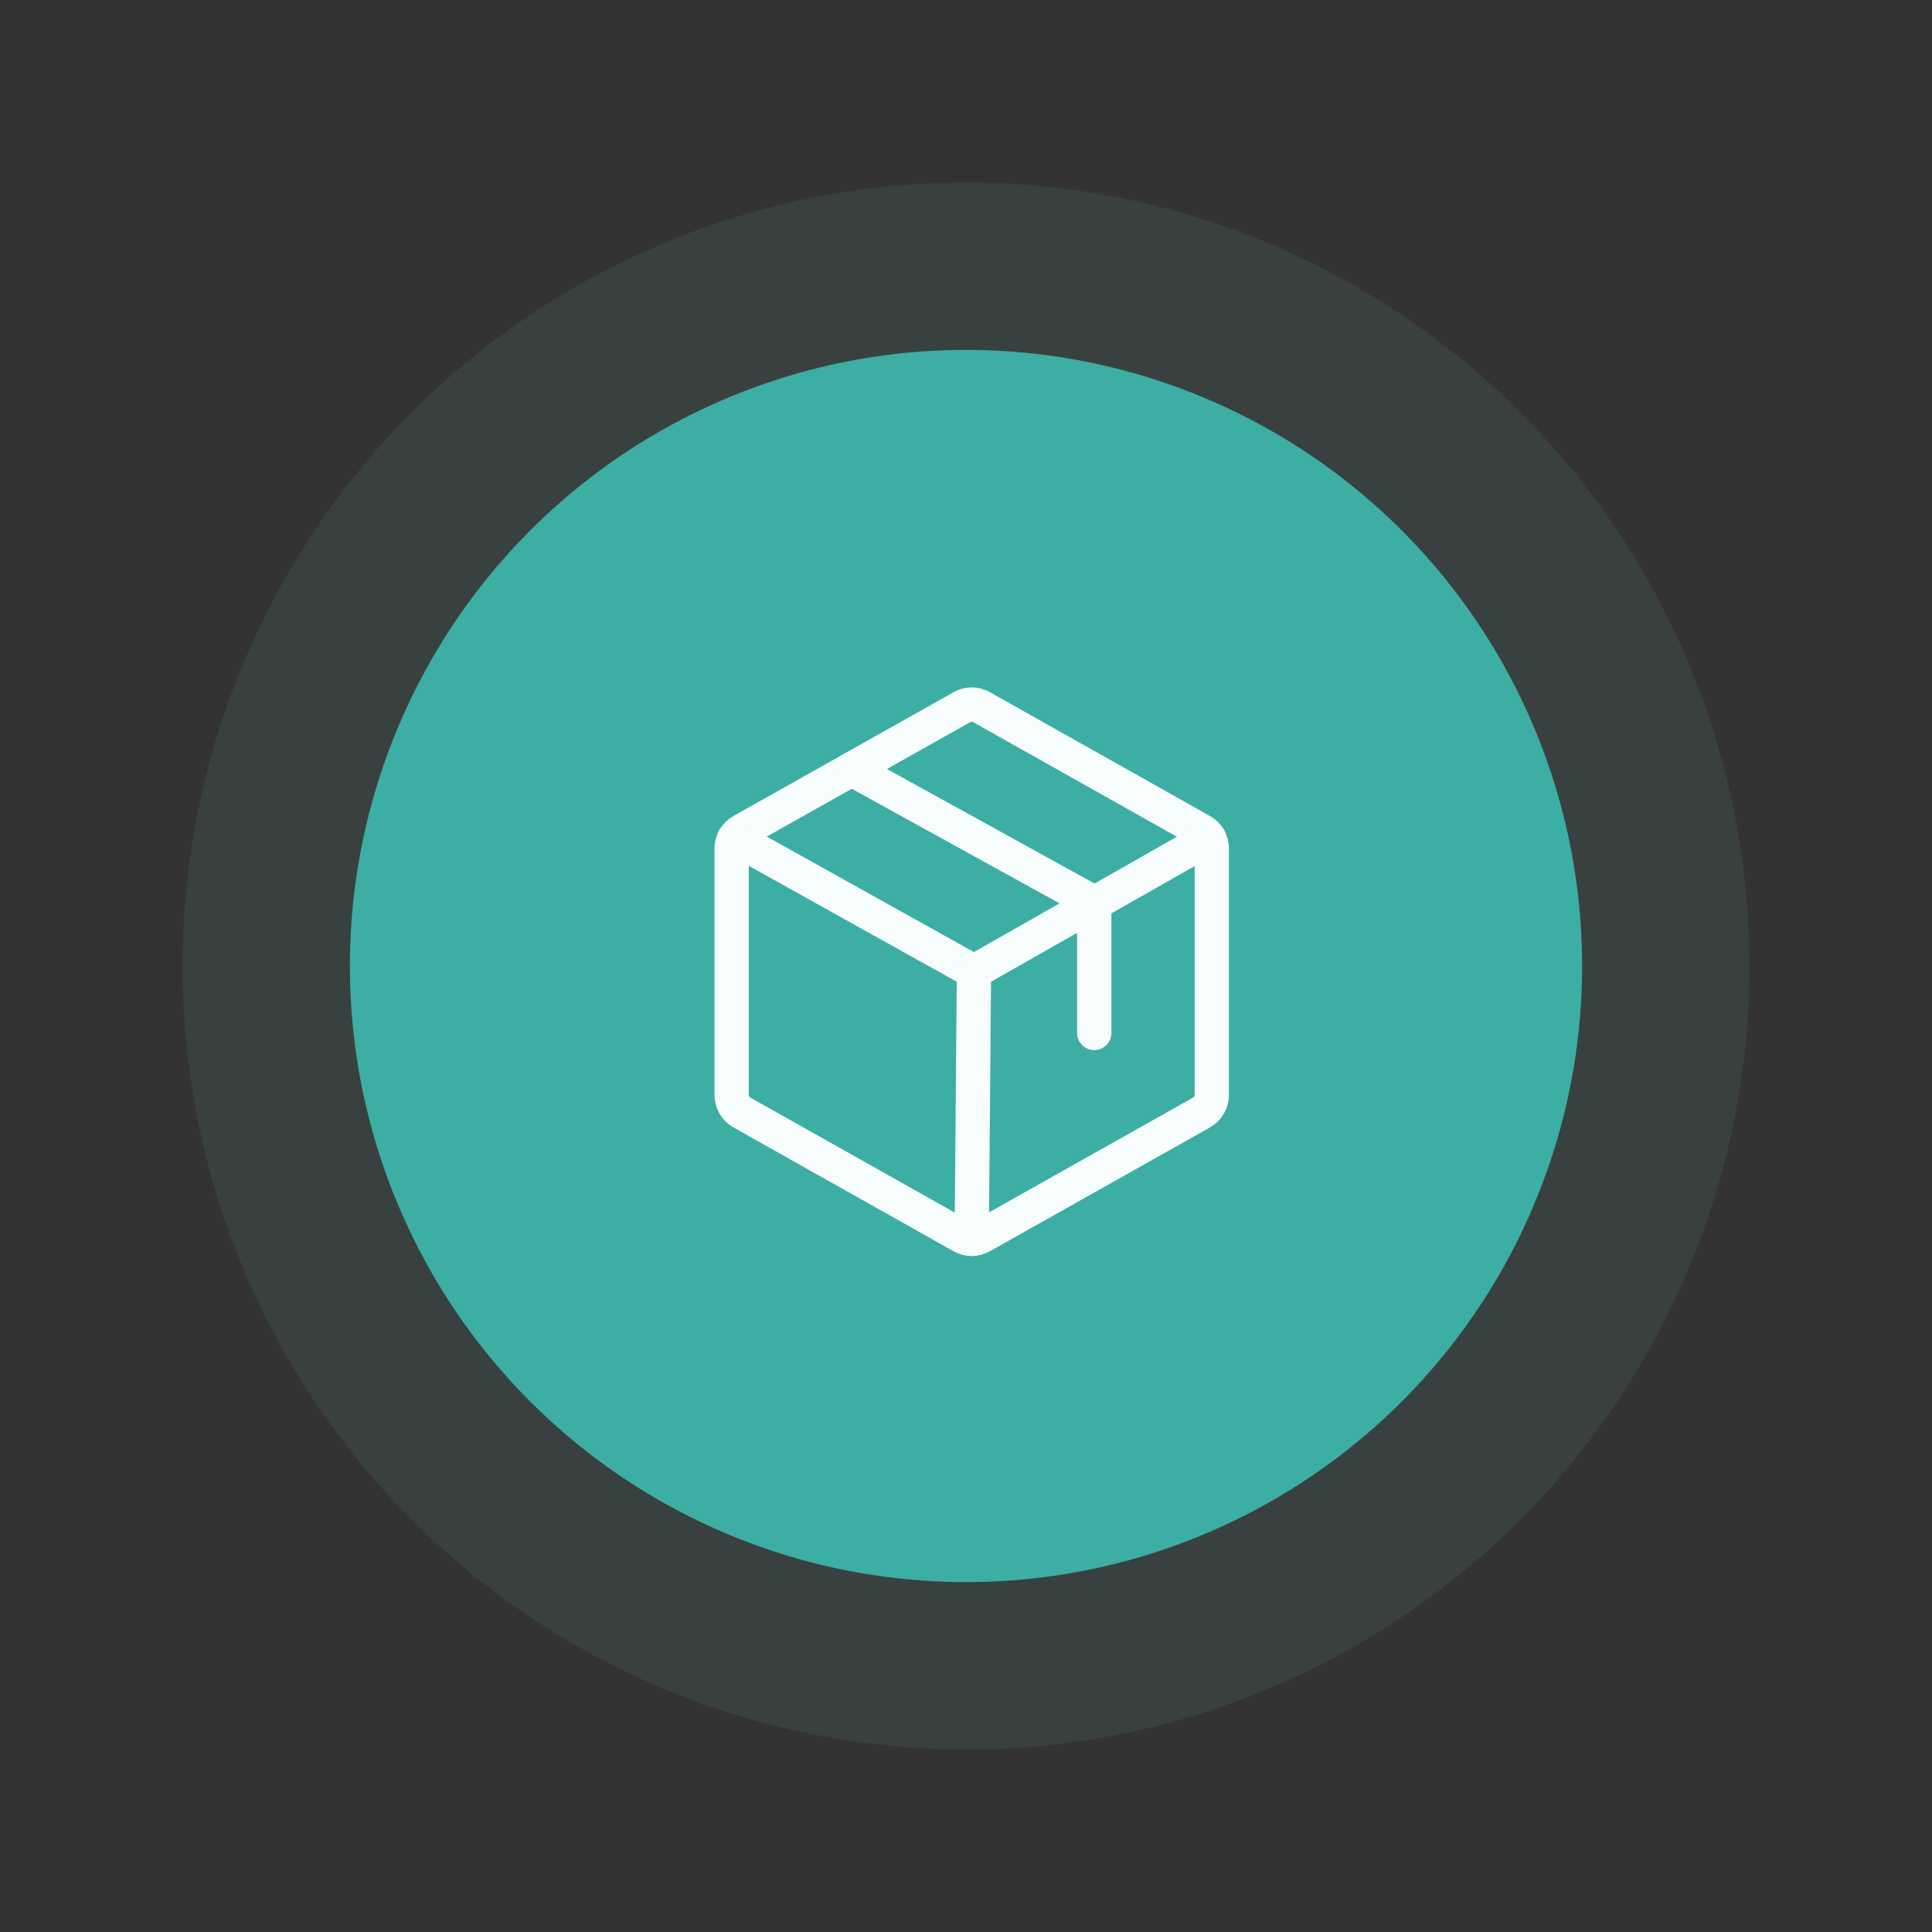
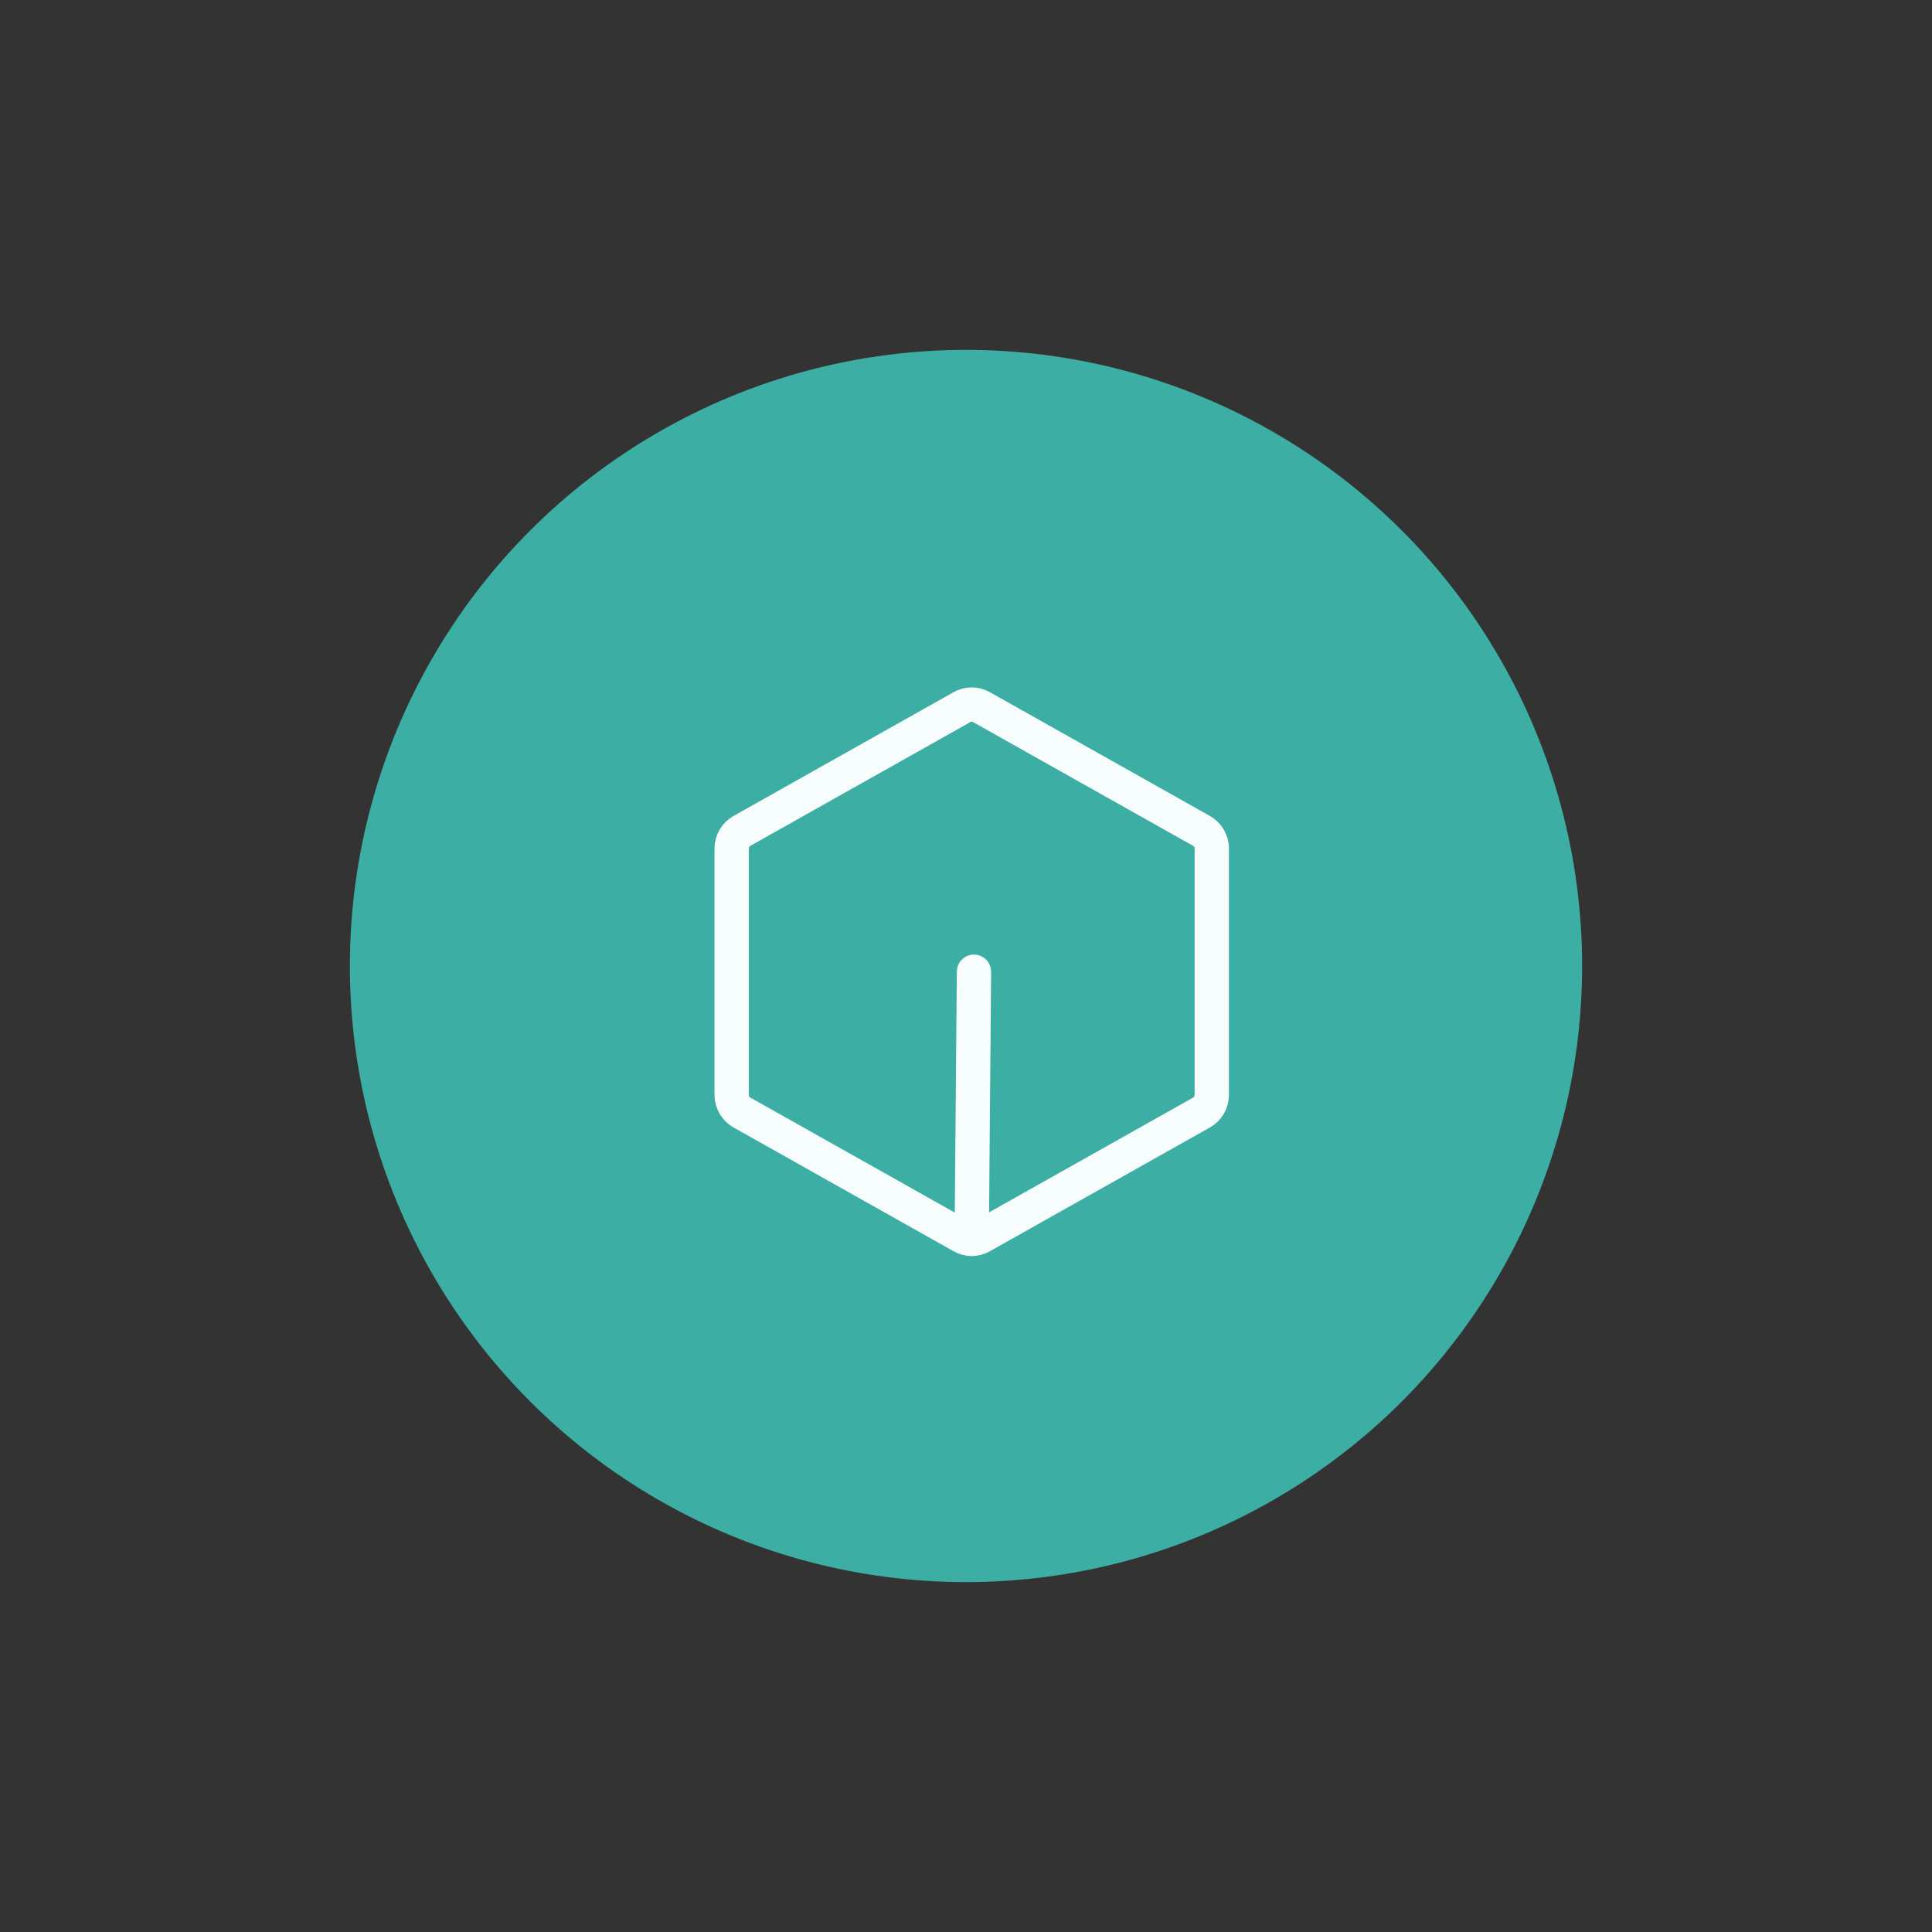
<svg xmlns="http://www.w3.org/2000/svg" width="169" height="169" viewBox="0 0 169 169" fill="none">
  <rect x="0" y="0" width="169" height="169" fill="#333333" stroke="none" />
-   <circle opacity="0.1" cx="84.5" cy="84.5" r="68.531" fill="#64C4BB" />
  <circle cx="84.5" cy="84.5" r="53.894" fill="#3CAEA3" />
  <path d="M106 95.784V74.216C105.998 73.904 105.915 73.599 105.757 73.33C105.6 73.061 105.374 72.838 105.103 72.684L85.853 61.856C85.594 61.706 85.299 61.628 85 61.628C84.701 61.628 84.406 61.706 84.147 61.856L64.897 72.684C64.626 72.838 64.4 73.061 64.243 73.33C64.085 73.599 64.002 73.904 64 74.216V95.784C64.002 96.096 64.085 96.402 64.243 96.67C64.4 96.939 64.626 97.162 64.897 97.316L84.147 108.144C84.406 108.294 84.701 108.372 85 108.372C85.299 108.372 85.594 108.294 85.853 108.144L105.103 97.316C105.374 97.162 105.6 96.939 105.757 96.67C105.915 96.402 105.998 96.096 106 95.784Z" stroke="#F7FCFC" stroke-width="3" stroke-linecap="round" stroke-linejoin="round" />
-   <path d="M95.719 90.359V78.984L74.5 67.281" stroke="#F7FCFC" stroke-width="3" stroke-linecap="round" stroke-linejoin="round" />
-   <path d="M105.759 73.319L85.197 85L64.24 73.319" stroke="#F7FCFC" stroke-width="3" stroke-linecap="round" stroke-linejoin="round" />
  <path d="M85.197 85L85 108.363" stroke="#F7FCFC" stroke-width="3" stroke-linecap="round" stroke-linejoin="round" />
</svg>